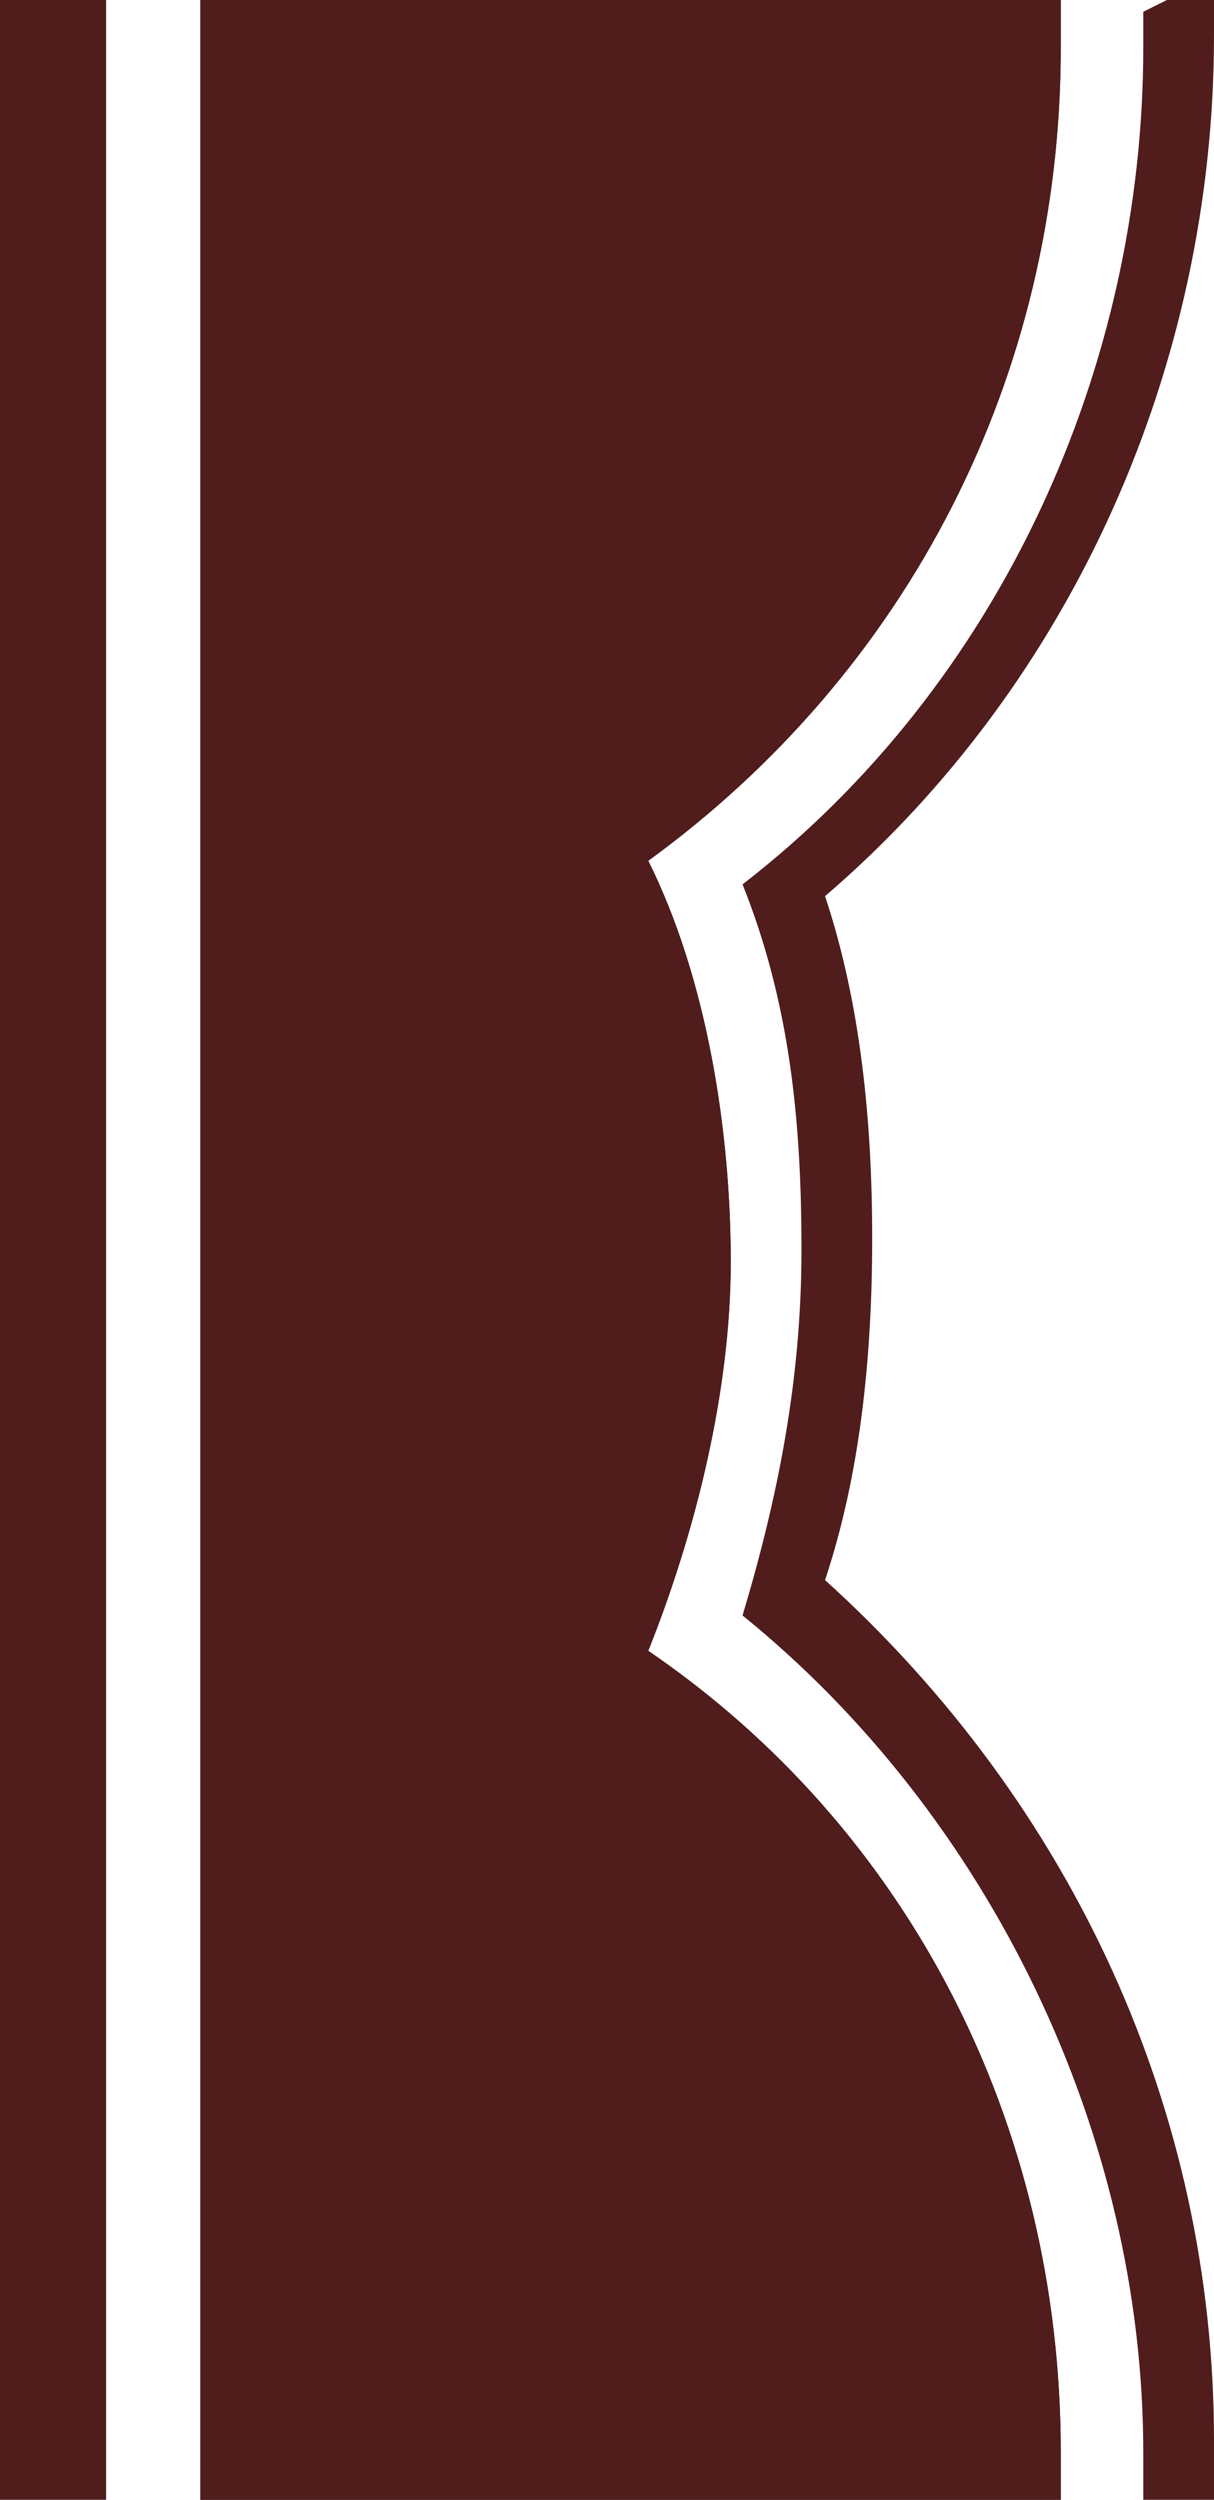
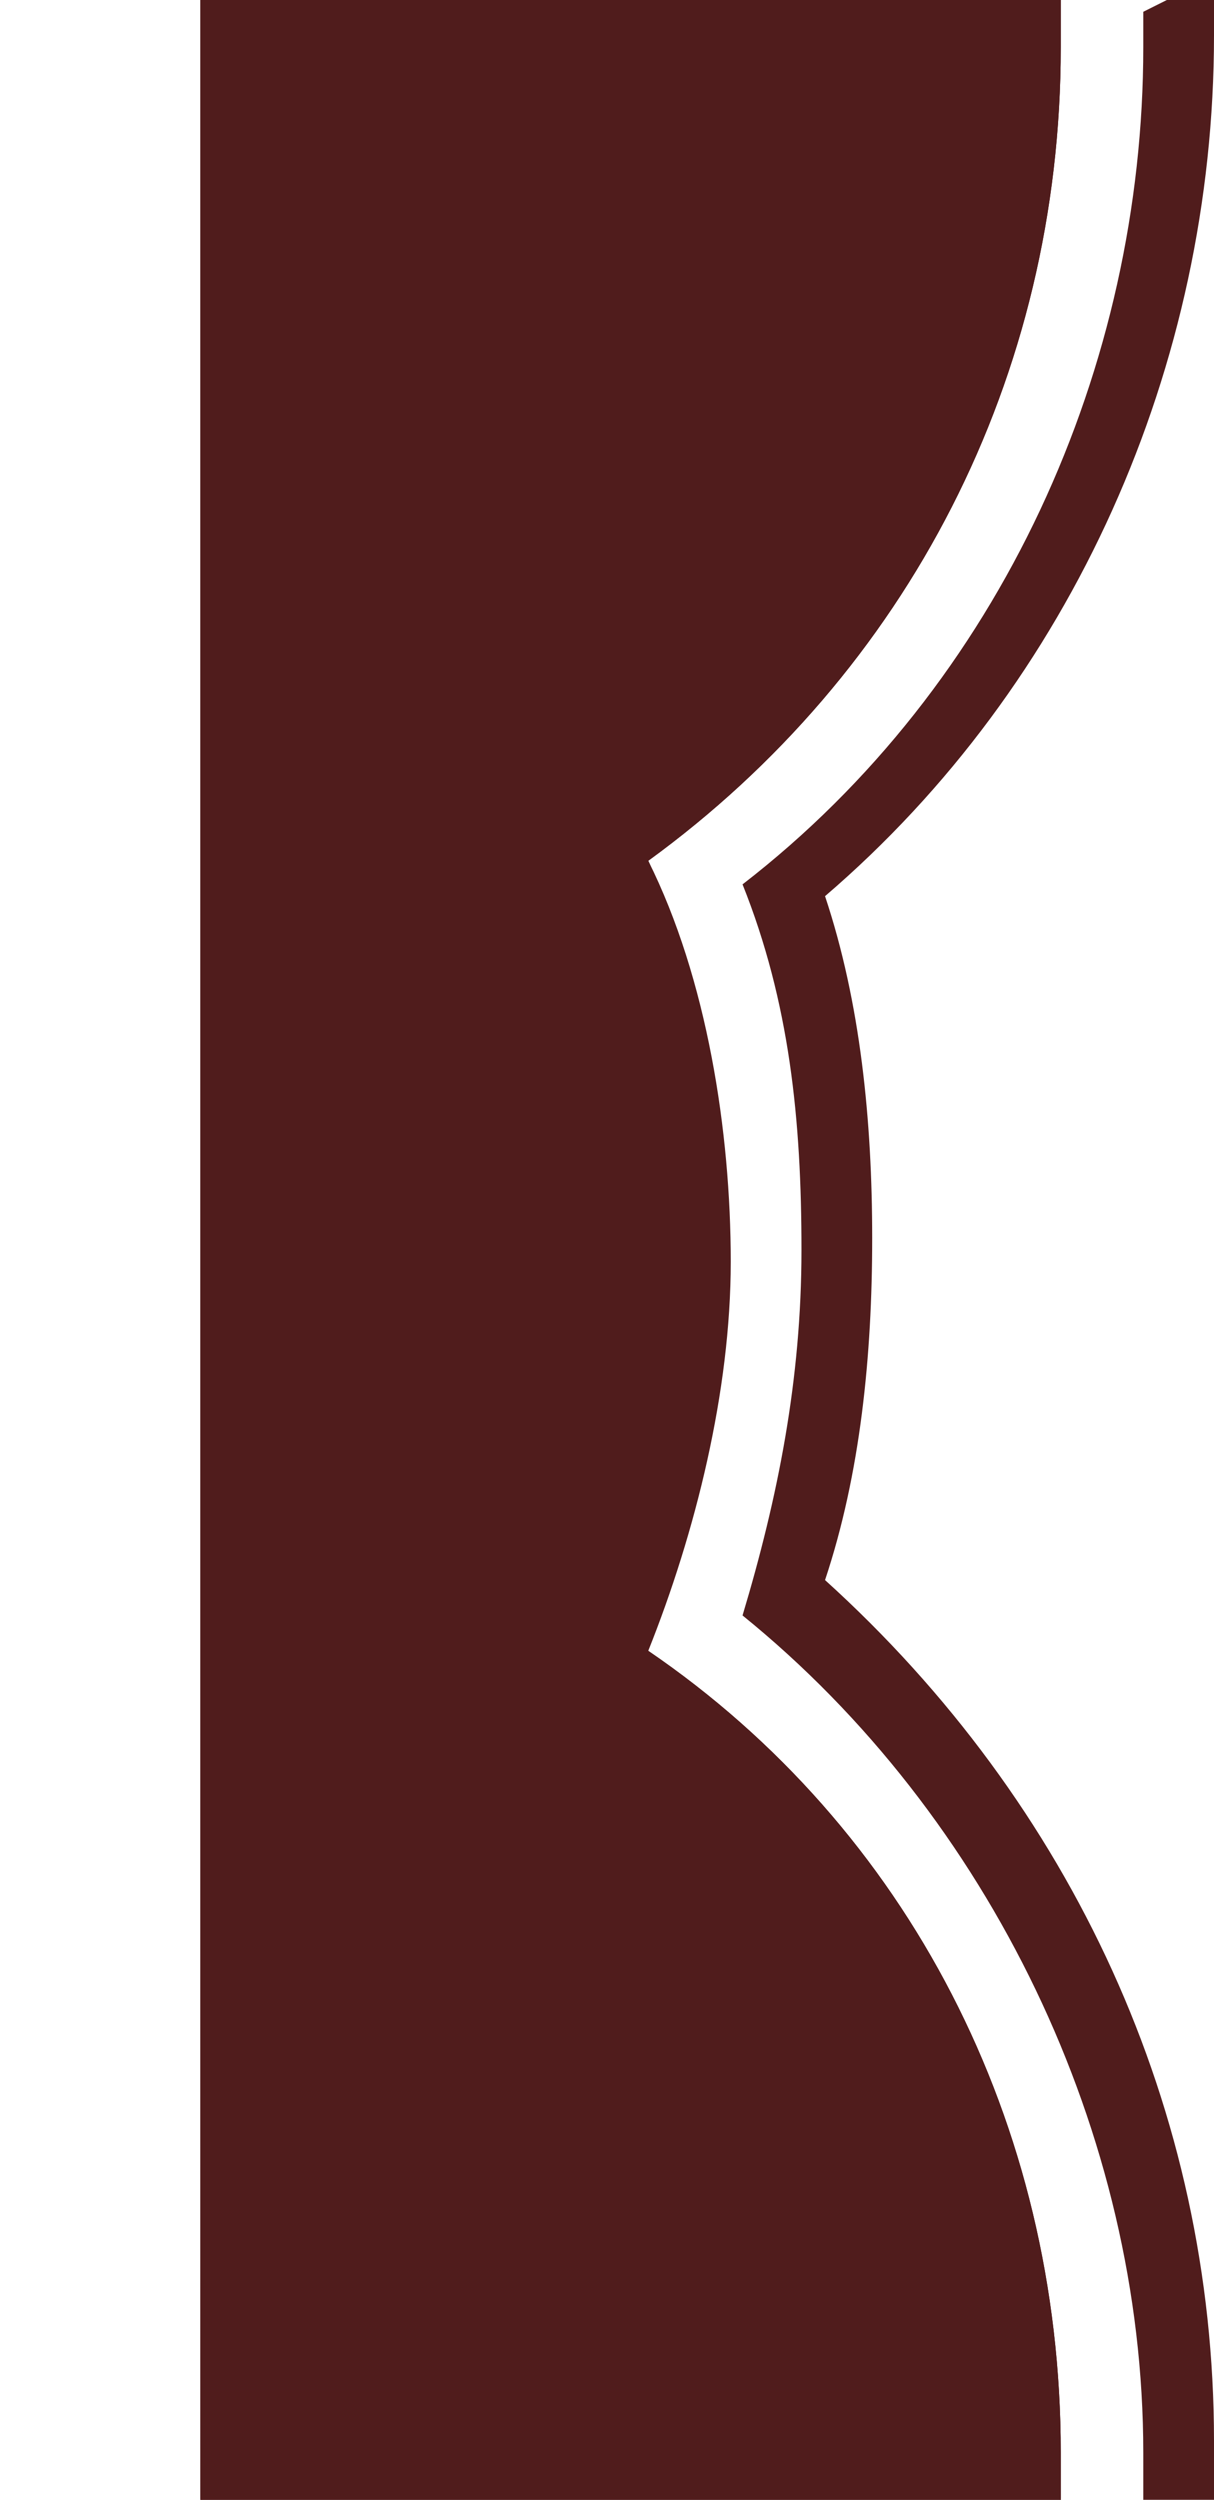
<svg xmlns="http://www.w3.org/2000/svg" x="0px" y="0px" viewBox="0 0 10.3 21.2" style="vertical-align: middle; max-width: 100%; width: 100%;" width="100%">
  <path d="M1.7,21.2H9c0-0.1,0-0.3,0-0.4C9,18,7.7,15.5,5.5,14c0.4-1,0.7-2.2,0.7-3.3S6,8.3,5.5,7.3  C7.7,5.7,9,3.2,9,0.4C9,0.3,9,0.1,9,0H1.7V21.2z" fill="rgb(80,28,28)">
   </path>
-   <path d="M1.7,21.2H9c0-0.1,0-0.3,0-0.4C9,18,7.7,15.5,5.5,14c0.4-1,0.7-2.2,0.7-3.3S6,8.3,5.5,7.3  C7.7,5.7,9,3.2,9,0.4C9,0.3,9,0.1,9,0H1.7V21.2z" fill="rgb(80,28,28)">
+   <path d="M1.7,21.2H9c0-0.1,0-0.3,0-0.4C9,18,7.7,15.5,5.5,14S6,8.3,5.5,7.3  C7.7,5.7,9,3.2,9,0.4C9,0.3,9,0.1,9,0H1.7V21.2z" fill="rgb(80,28,28)">
   </path>
-   <rect y="0" width="0.9" height="21.2" fill="rgb(80,28,28)">
-    </rect>
  <path d="M9.7,0.1c0,0.1,0,0.2,0,0.3c0,2.7-1.2,5.4-3.4,7.1c0.4,1,0.5,2,0.5,3.1s-0.2,2.1-0.5,3.1  c2.1,1.7,3.4,4.4,3.4,7.1c0,0.1,0,0.2,0,0.3l0,0.1h0.6l0-0.1c0-0.1,0-0.2,0-0.4c0-2.8-1.2-5.4-3.3-7.3c0.3-0.9,0.4-1.9,0.4-2.9  s-0.1-2-0.4-2.9c2.1-1.8,3.3-4.5,3.3-7.3c0-0.1,0-0.2,0-0.4l0-0.1L9.7,0.1L9.7,0.1z" fill="rgb(80,28,28)">
   </path>
</svg>